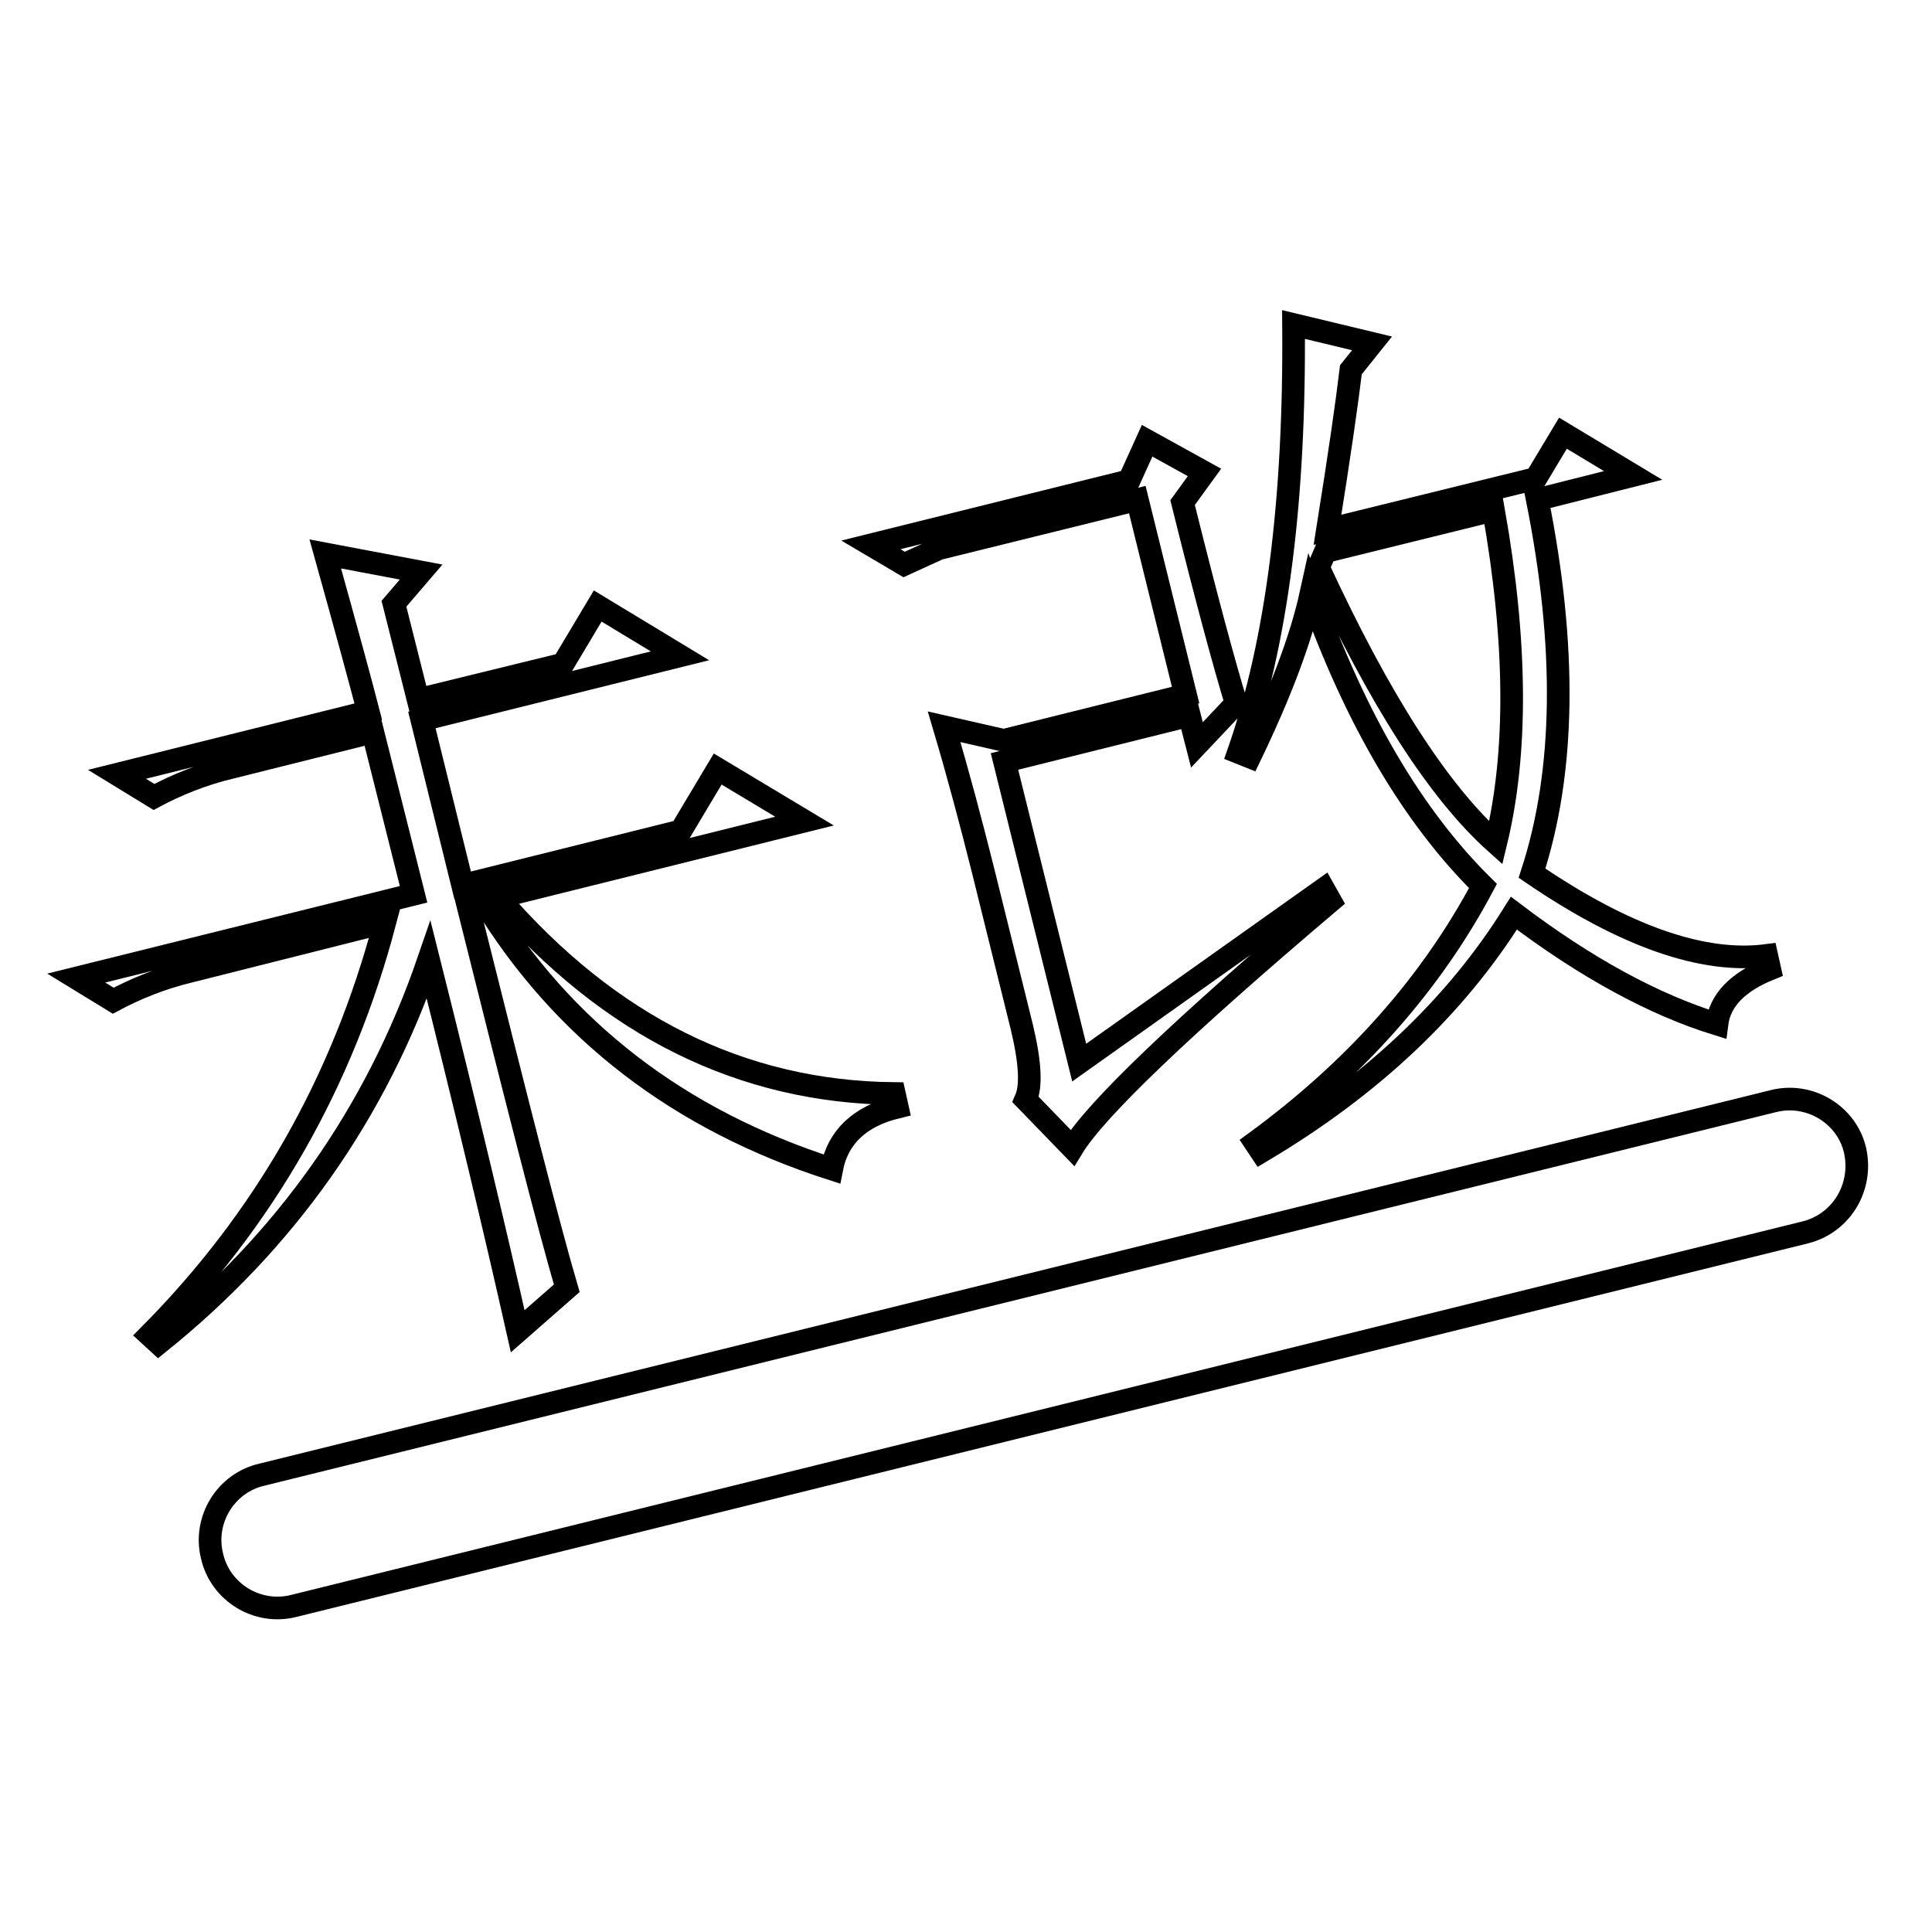
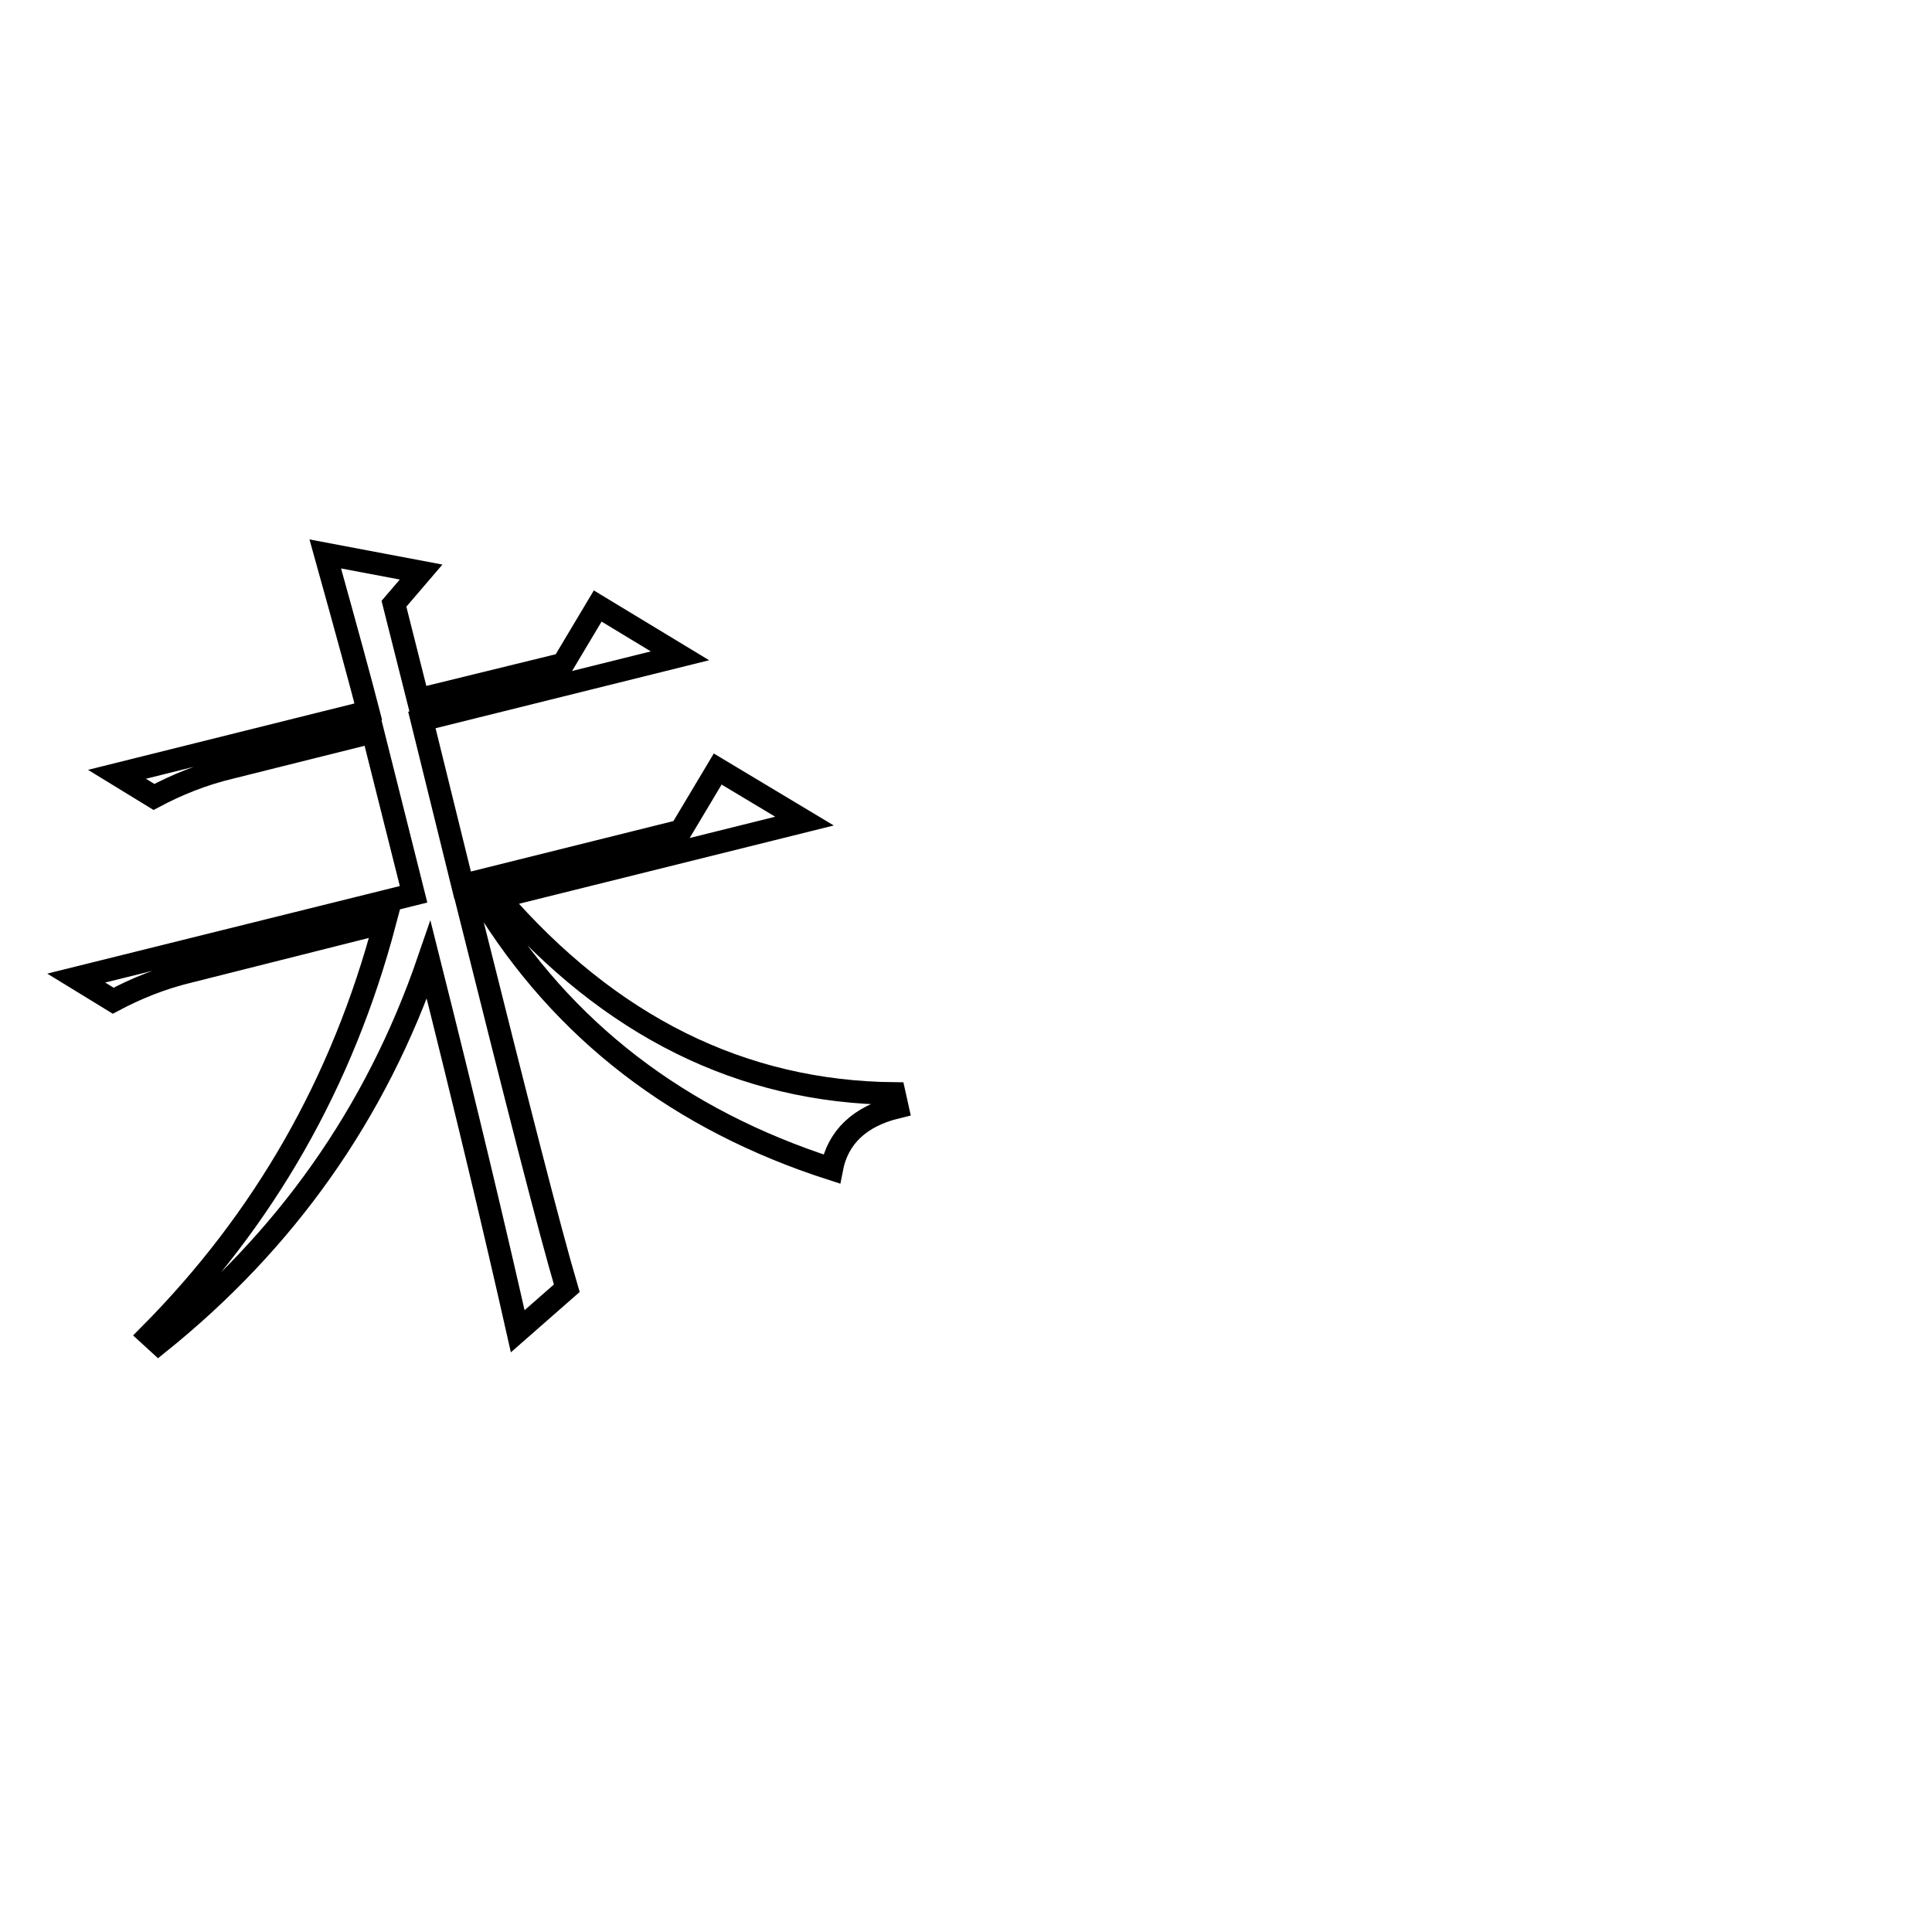
<svg xmlns="http://www.w3.org/2000/svg" version="1.1" x="0px" y="0px" viewBox="0 0 256 256" enable-background="new 0 0 256 256" xml:space="preserve">
  <g>
    <g>
      <path stroke-width="3" fill-opacity="0" stroke="#000000" d="M68.6,176.4c-2.9-12.9-6.8-29.3-11.8-49.2c-7,20.4-19,37.3-35.8,50.8l-1.2-1.1C35,161.6,45.4,143.4,51,122.2l-25.8,6.5c-3.8,0.9-7.2,2.3-10.2,3.9l-4.9-3l44.7-11.1L49.4,97l-18.8,4.7c-3.8,0.9-7.2,2.3-10.2,3.9l-4.9-3l33.3-8.3c-0.9-3.5-2.8-10.5-5.7-20.9l12.7,2.4l-3.6,4.2l3.2,12.7L74.6,88l4.6-7.7l10.9,6.6l-34.2,8.5l5.4,21.9l28.9-7.2l4.9-8.2l11.5,6.9L66,118.9c14.8,17.1,32.3,25.8,52.5,26l0.4,1.8c-5,1.2-7.9,4-8.7,8.2c-20.2-6.5-35.6-18.3-46.1-35.5L62,120c6.5,26,10.8,42.9,13.1,50.7L68.6,176.4z" />
-       <path stroke-width="3" fill-opacity="0" stroke="#000000" d="M156.7,66.6c3.2,12.9,5.6,21.7,7.1,26.6l-5.2,5.5l-1-3.9l-24.5,6.1l9.9,39.9l32.4-23l0.9,1.6c-19.7,16.7-31.1,27.6-34.2,32.7l-6.2-6.4c0.8-1.8,0.6-5-0.5-9.6l-5.1-20.6c-1.6-6.4-3.3-12.8-5.2-19.2l7.9,1.8l24.1-6l-6.4-25.9l-26.3,6.5l-4.6,2.1l-4.4-2.6l34.2-8.5l2.4-5.3l7.6,4.2L156.7,66.6z M173.7,78.7c-1.3,5.9-4,13.1-8.1,21.6l-1.5-0.6c5.1-14.6,7.5-33.5,7.3-56.7l10.4,2.5l-2.8,3.5c-0.5,4.2-1.5,11.2-3.1,21.2l27.6-6.8l3.6-6l9.3,5.6l-12.7,3.2c3.9,19.5,3.7,36-0.7,49.5c12.3,8.4,22.7,12,31.1,10.9l0.4,1.8c-4.2,1.7-6.6,4.1-7,7.3c-8.4-2.6-17.4-7.5-26.9-14.7c-7.8,12.5-19,23-33.5,31.6l-0.8-1.2c13.4-9.8,23.4-21.2,30.2-34C187.3,108.3,179.7,95.5,173.7,78.7z M175.6,73.1l-0.9,2.1c8.1,17.5,15.9,29.7,23.5,36.5c2.9-11.9,2.8-26.6-0.3-44.1L175.6,73.1z" />
-       <path stroke-width="3" fill-opacity="0" stroke="#000000" d="M239.2,163.3L38.9,212.8c-4.8,1.2-9.7-1.8-10.8-6.6l0,0c-1.2-4.8,1.8-9.7,6.6-10.8l200.3-49.5c4.8-1.2,9.7,1.8,10.8,6.5l0,0C246.9,157.3,244,162.1,239.2,163.3z" />
    </g>
  </g>
</svg>